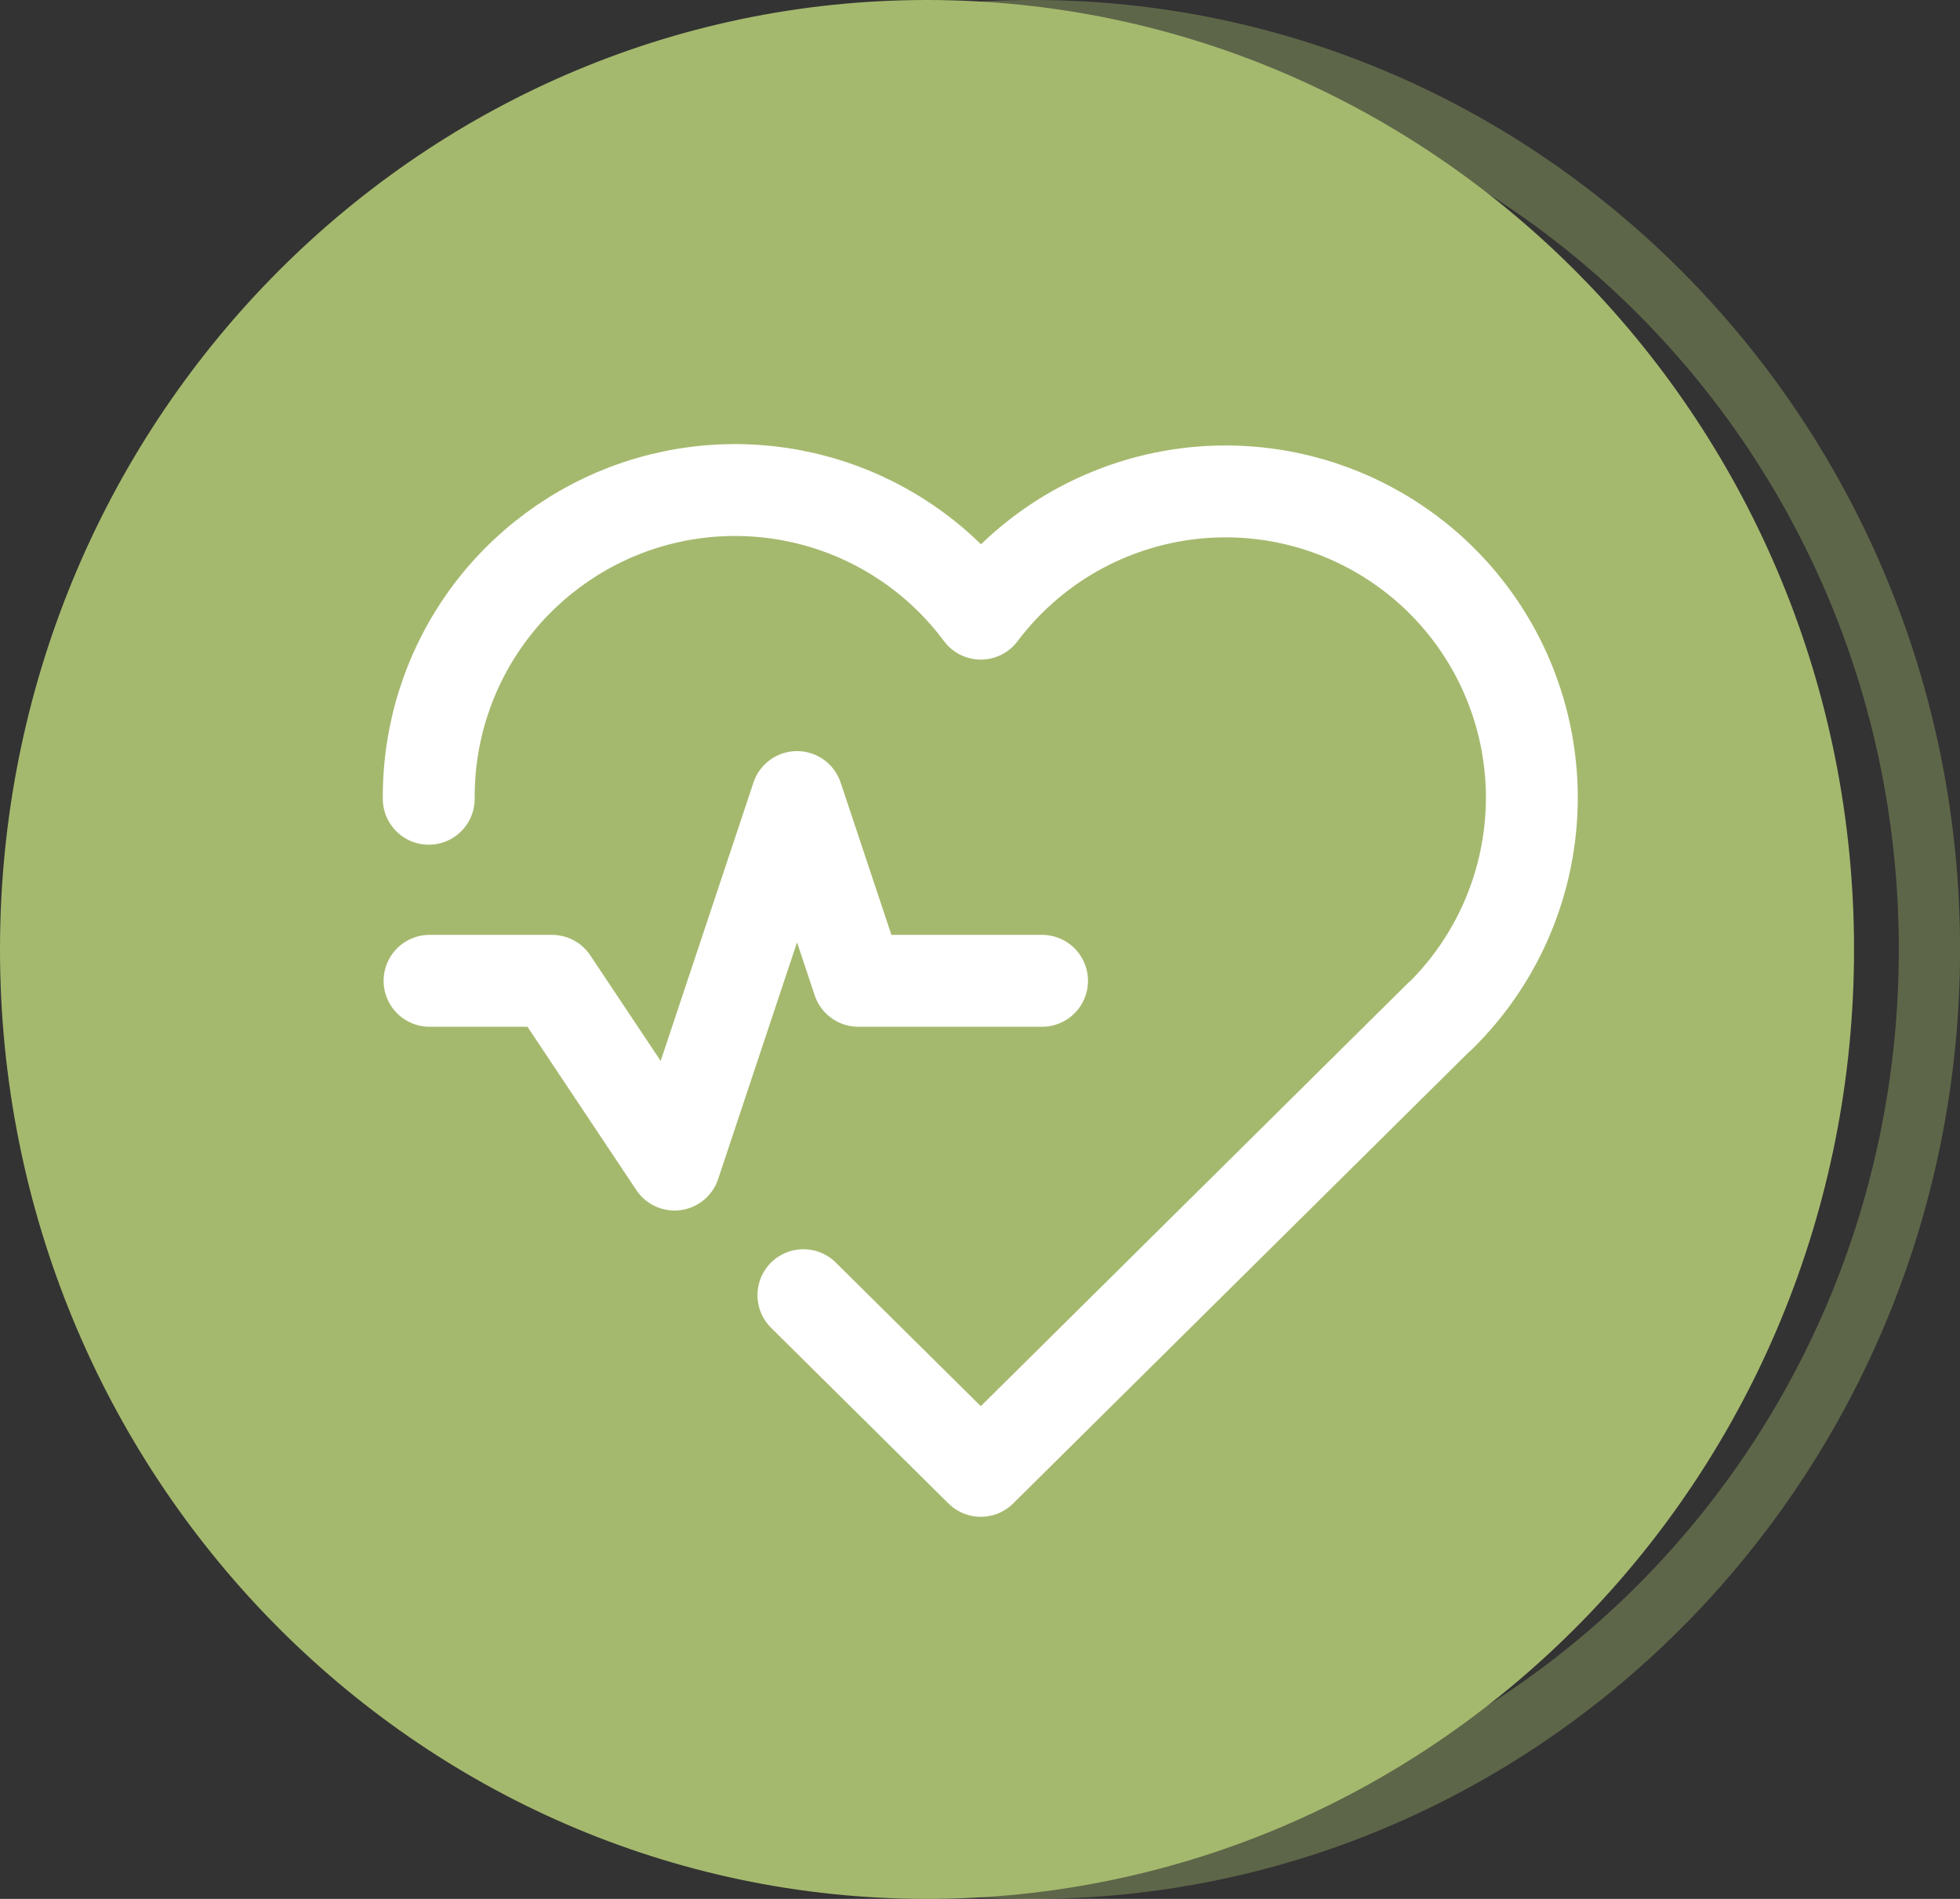
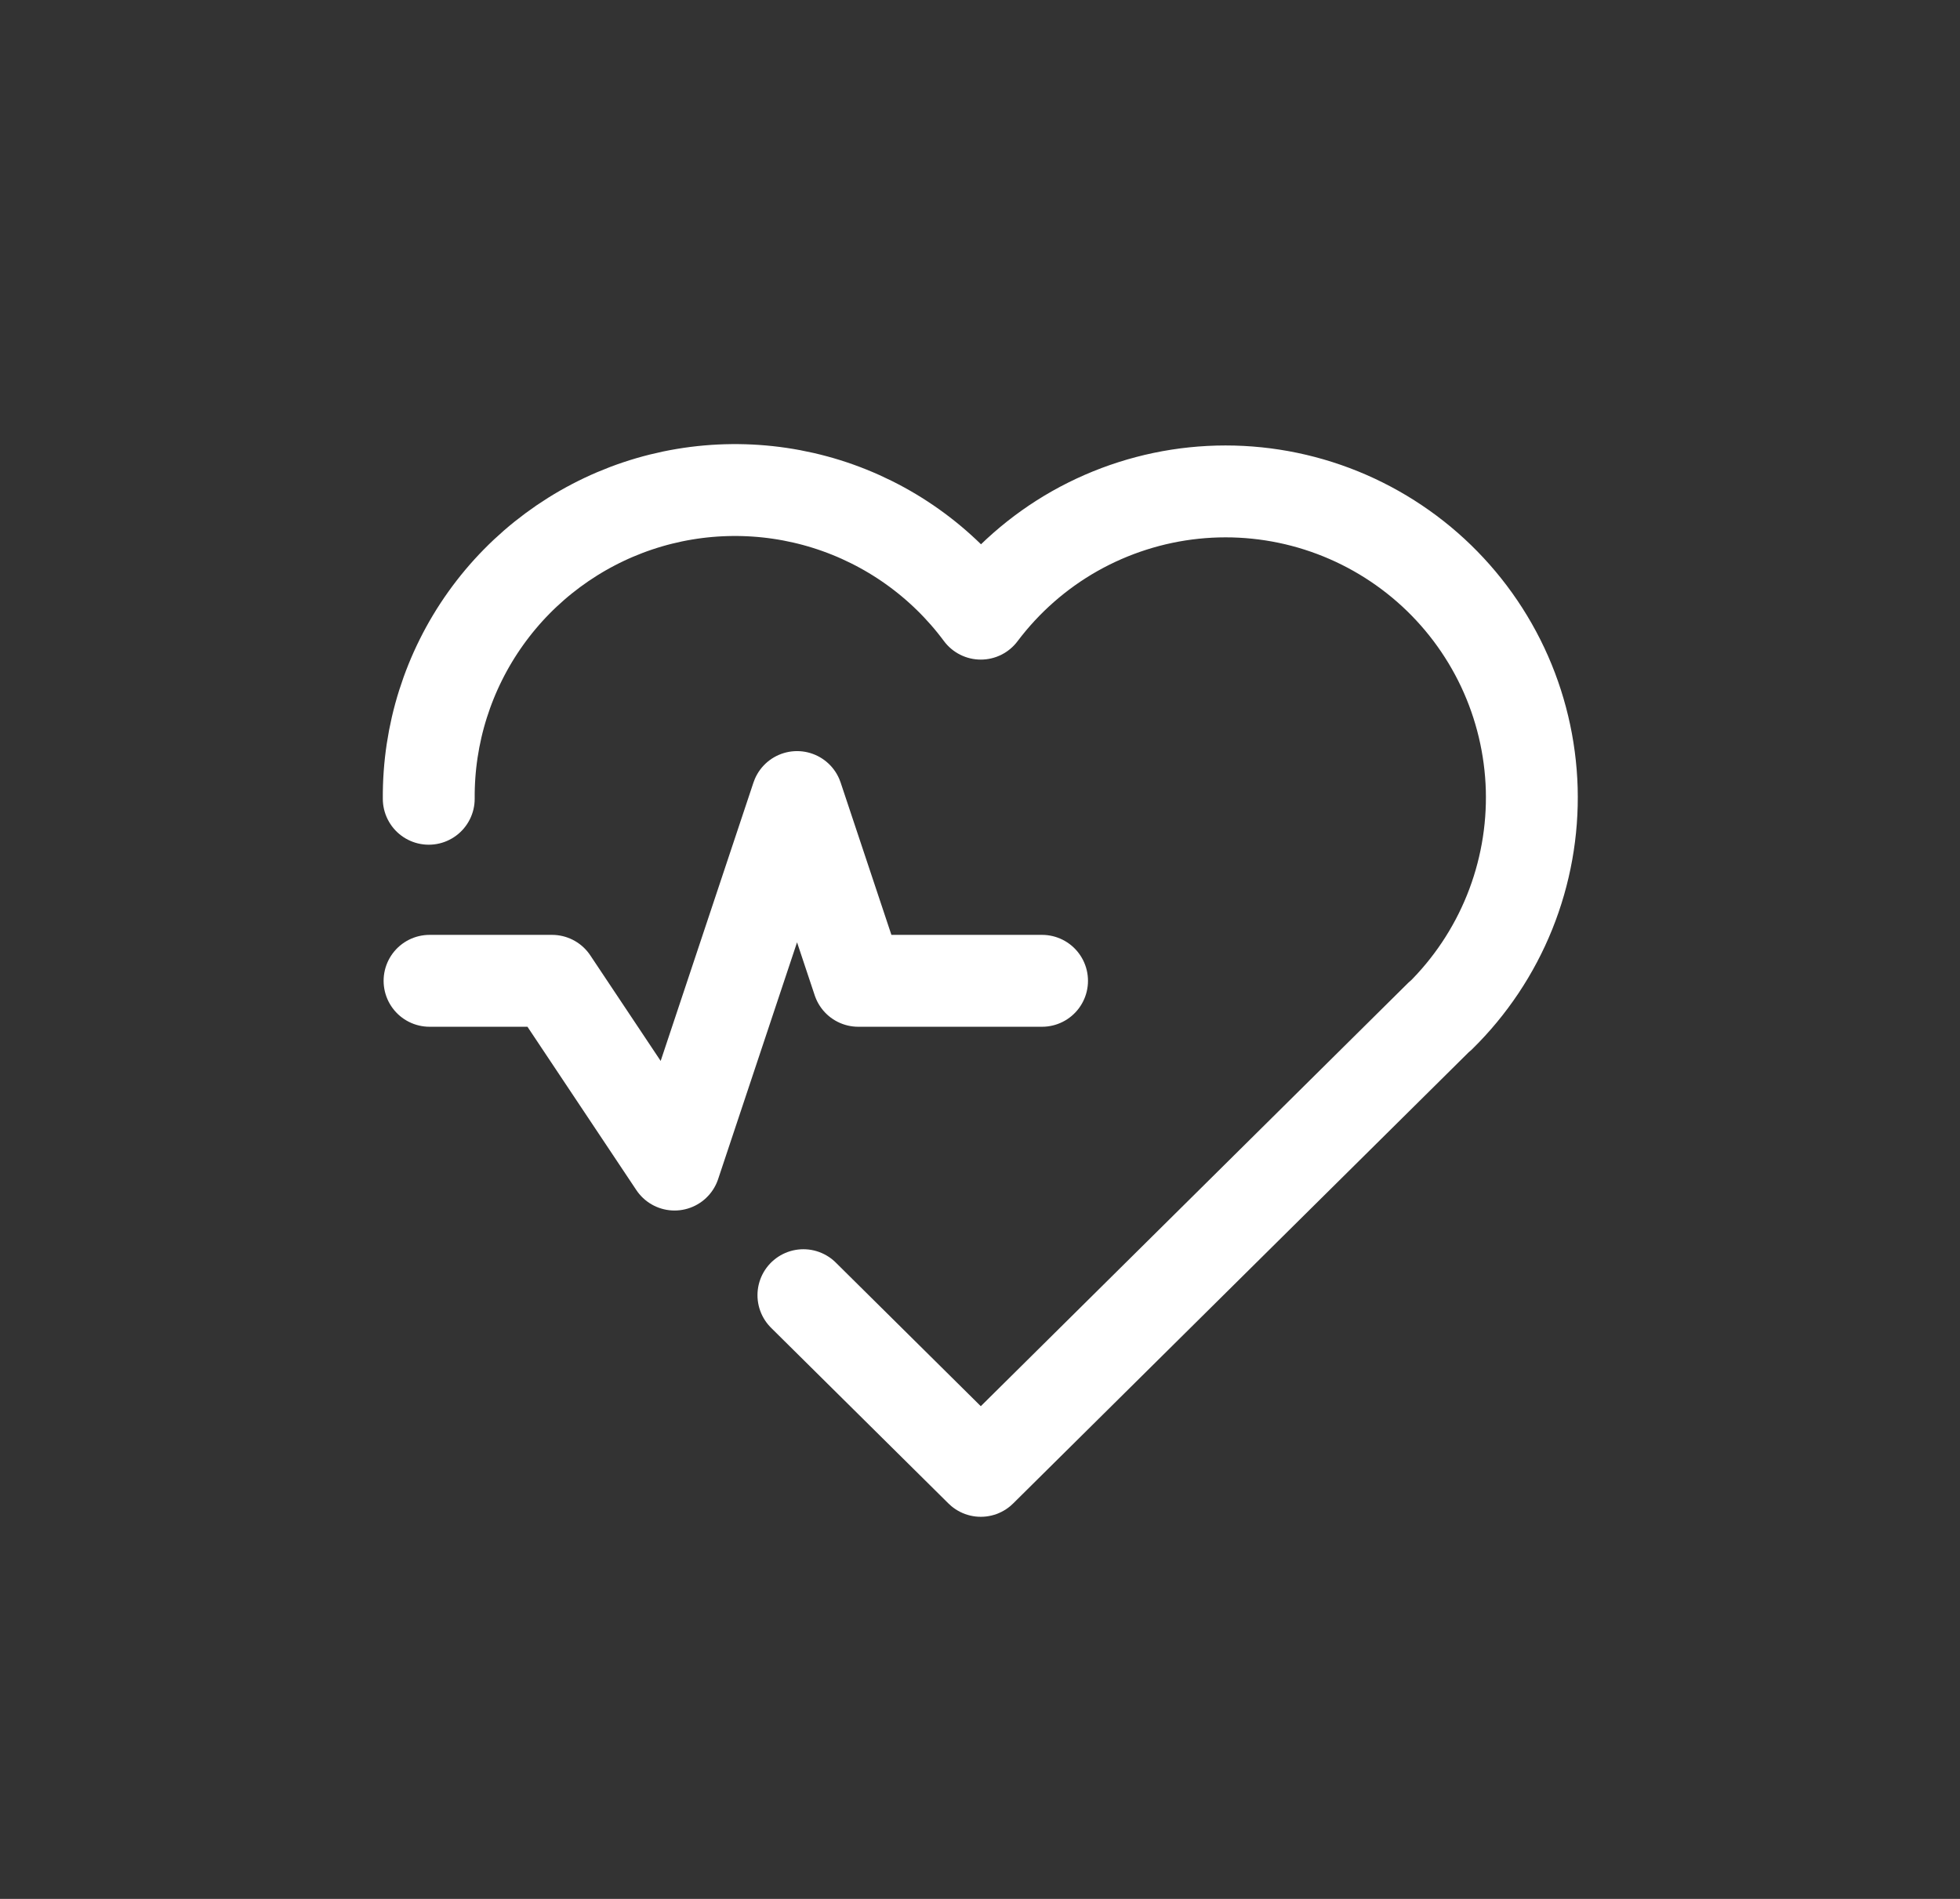
<svg xmlns="http://www.w3.org/2000/svg" width="32" height="31" viewBox="0 0 32 31" fill="none">
  <rect x="0" y="0" width="32" height="31" fill="#333333" stroke="none" />
-   <path opacity="0.38" d="M31.501 15.5C31.501 23.796 24.937 30.5 16.866 30.5C8.794 30.5 2.23 23.796 2.23 15.5C2.23 7.204 8.794 0.5 16.866 0.5C24.937 0.5 31.501 7.204 31.501 15.5Z" stroke="#A5B96E" />
-   <path d="M29.27 15.5C29.27 23.531 22.919 30 15.135 30C7.351 30 1 23.531 1 15.5C1 7.469 7.351 1 15.135 1C22.919 1 29.27 7.469 29.27 15.5Z" fill="#A5B96E" stroke="#A5B96E" stroke-width="2" />
  <path d="M23.513 16.584L16.013 24.012L13.117 21.144M7 13.04C6.992 11.985 7.317 10.955 7.93 10.096C8.542 9.238 9.411 8.595 10.411 8.259C11.411 7.924 12.491 7.914 13.497 8.229C14.503 8.545 15.384 9.171 16.013 10.018C16.427 9.468 16.949 9.009 17.548 8.67C18.147 8.332 18.81 8.12 19.494 8.049C20.178 7.978 20.87 8.049 21.526 8.258C22.182 8.467 22.787 8.809 23.305 9.262C23.822 9.715 24.241 10.271 24.534 10.893C24.827 11.516 24.988 12.193 25.008 12.88C25.027 13.568 24.904 14.253 24.647 14.891C24.39 15.529 24.004 16.107 23.513 16.59M7.013 16.012H9.013L11.013 19.012L13.013 13.012L14.013 16.012H17.013" stroke="white" stroke-width="1.5" stroke-linecap="round" stroke-linejoin="round" />
</svg>